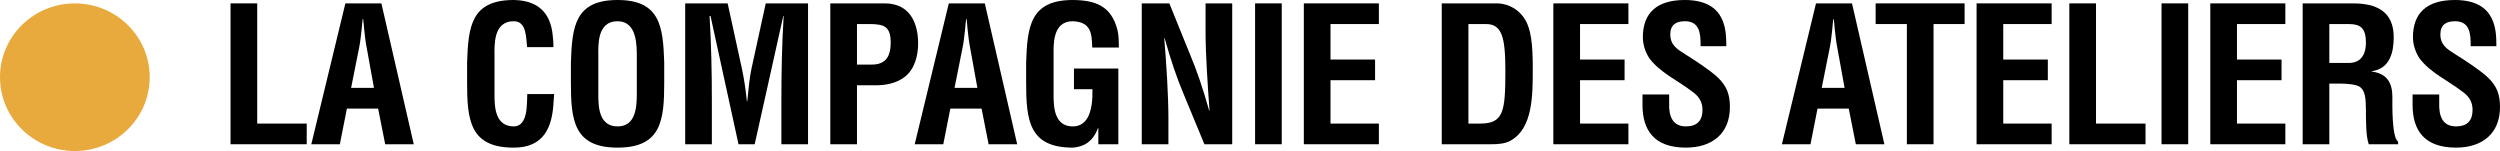
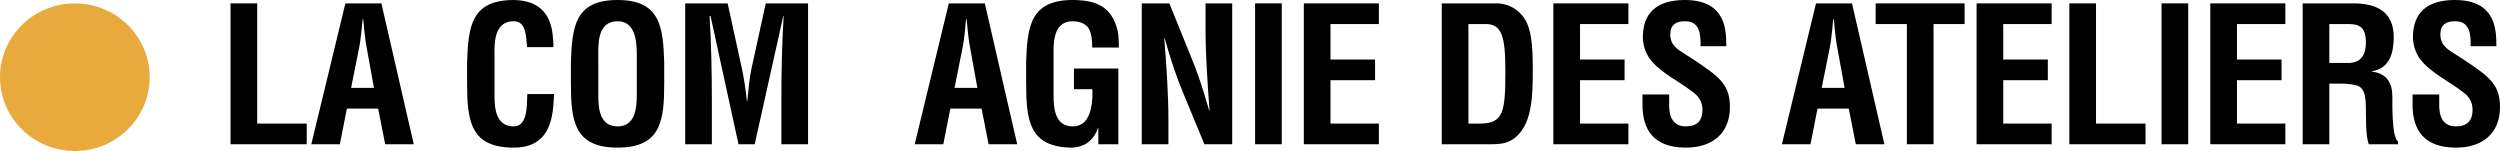
<svg xmlns="http://www.w3.org/2000/svg" width="447" height="27" viewBox="0 0 447 27" fill="none">
  <g clip-path="url(#clip0_453_459)">
    <path d="M41.219 25.792V0.605H45.989V22.096H54.841V25.792H41.219Z" fill="black" />
    <path d="M62.777 15.715H66.865L65.573 8.563C65.333 7.389 65.229 6.248 65.096 5.071C65.059 4.502 64.993 3.932 64.924 3.393H64.853C64.79 3.932 64.717 4.502 64.682 5.071C64.546 6.249 64.445 7.389 64.207 8.563L62.777 15.715ZM55.661 25.792L61.754 0.605H68.191L73.981 25.792H68.871L67.611 19.413H62.026L60.765 25.792H55.659H55.661Z" fill="black" />
    <path d="M99.082 16.826C99.046 17.297 99.011 17.8 98.976 18.27C98.74 22.871 97.174 26.397 91.86 26.397C84.026 26.397 83.517 21.493 83.517 14.779V11.183C83.722 4.769 84.231 0 91.86 0C96.12 0.069 98.499 2.216 98.844 6.517C98.909 7.151 98.976 7.79 98.944 8.43H94.245C94.042 6.818 94.212 3.796 91.86 3.796C88.113 3.796 88.42 8.194 88.42 10.14V17.128C88.42 19.208 88.591 22.599 91.86 22.599C94.483 22.599 94.177 18.435 94.277 16.825H99.081L99.082 16.826Z" fill="black" />
    <path d="M106.982 17.131C106.982 19.211 107.153 22.602 110.422 22.602C113.69 22.602 113.861 19.141 113.861 16.727V10.279C113.861 8.265 113.963 3.797 110.422 3.797C106.674 3.797 106.982 8.196 106.982 10.144V17.132V17.131ZM102.077 11.183C102.282 4.769 102.792 0 110.42 0C118.049 0 118.56 4.769 118.763 11.183V14.779C118.763 21.494 118.253 26.395 110.42 26.395C102.588 26.395 102.077 21.494 102.077 14.779V11.183Z" fill="black" />
    <path d="M127.279 25.792H122.513V0.605H130.105L132.658 12.291C133.067 14.206 133.341 16.154 133.544 18.102H133.614C133.853 15.615 134.02 13.937 134.362 12.291L136.917 0.605H144.478V25.792H139.711V17.866C139.711 12.863 139.814 7.86 140.12 2.856H140.05L134.94 25.792H132.045L127.041 2.856H126.87C127.175 7.86 127.279 12.864 127.279 17.866V25.792Z" fill="black" />
-     <path d="M153.228 11.555H155.782C157.861 11.555 159.257 10.68 159.257 7.623C159.257 4.735 158.096 4.3 155.408 4.3H153.228V11.556V11.555ZM148.459 25.792V0.605H158.202C162.763 0.605 164.16 4.232 164.16 7.758C164.16 9.909 163.581 12.327 161.779 13.737C160.279 14.91 158.27 15.281 156.427 15.246H153.228V25.791H148.458L148.459 25.792Z" fill="black" />
    <path d="M170.669 15.715H174.755L173.462 8.563C173.224 7.389 173.121 6.248 172.986 5.071C172.95 4.502 172.885 3.932 172.819 3.393H172.748C172.679 3.932 172.611 4.502 172.576 5.071C172.444 6.249 172.338 7.389 172.1 8.563L170.67 15.715H170.669ZM163.55 25.792L169.647 0.605H176.083L181.873 25.792H176.763L175.506 19.413H169.921L168.659 25.792H163.55Z" fill="black" />
    <path d="M183.473 11.183C183.68 4.769 184.192 0 191.82 0C195.909 0.034 198.733 1.076 199.822 5.44C200.057 6.449 200.027 7.487 200.057 8.497H195.291C195.225 5.946 195.058 3.932 191.821 3.796C188.072 3.796 188.381 8.195 188.381 10.142V17.131C188.381 19.211 188.552 22.602 191.821 22.602C194.547 22.602 195.429 19.747 195.326 15.954H192.024V12.26H199.96V25.793H196.384V22.907H196.315C195.361 25.524 193.556 26.264 191.821 26.397C183.986 26.397 183.474 21.495 183.474 14.78V11.184L183.473 11.183Z" fill="black" />
    <path d="M215.554 0.605H220.32V25.792H215.348L211.637 16.826C210.375 13.835 209.352 10.781 208.233 6.82H208.164C208.332 8.9 208.537 11.452 208.674 14.005C208.812 16.522 208.912 19.044 208.912 21.057V25.792H204.145V0.605H209.078L212.795 9.773C214.02 12.694 215.043 15.682 216.201 19.781H216.268C216.095 17.498 215.927 15.046 215.791 12.629C215.654 10.21 215.553 7.793 215.553 5.543V0.605H215.554Z" fill="black" />
    <path d="M229.175 0.603H224.409V25.791H229.175V0.603Z" fill="black" />
    <path d="M233.125 25.792V0.605H246.544V4.3H237.893V10.646H245.863V14.34H237.893V22.096H246.544V25.792H233.125Z" fill="black" />
    <path d="M264.632 22.096C268.885 22.096 269.159 19.88 269.159 12.596C269.159 6.651 268.545 4.3 265.684 4.3H262.554V22.096H264.632ZM257.784 25.792V0.605H267.728C268.883 0.605 271.2 1.109 272.666 3.463C273.756 5.206 274.06 7.992 274.06 12.158C274.06 17.128 274.06 22.871 270.146 25.119C269.088 25.723 267.796 25.792 266.6 25.792H257.782H257.784Z" fill="black" />
    <path d="M277.738 25.792V0.605H291.159V4.3H282.51V10.646H290.475V14.34H282.51V22.096H291.159V25.792H277.738Z" fill="black" />
    <path d="M304.062 8.261C304.098 6.013 303.894 3.796 301.272 3.796C299.67 3.796 298.648 4.433 298.648 6.146C298.648 8.059 299.876 8.798 301.375 9.738C302.94 10.711 305.832 12.594 307.163 13.868C308.797 15.447 309.307 16.959 309.307 19.138C309.307 23.909 306.108 26.395 301.44 26.395C295.717 26.395 293.676 23.238 293.676 18.741V16.891H298.446V18.369C298.343 20.821 299.093 22.599 301.44 22.599C303.451 22.599 304.405 21.56 304.405 19.647C304.405 18.169 303.721 17.161 302.496 16.322C300.008 14.404 296.908 13.029 294.968 10.511C294.189 9.369 293.743 7.993 293.743 6.65C293.744 2.352 296.2 0 301.239 0C308.834 0 308.628 5.777 308.664 8.261H304.063H304.062Z" fill="black" />
    <path d="M325.723 15.715H329.812L328.514 8.563C328.278 7.389 328.175 6.248 328.039 5.071C328.005 4.502 327.939 3.932 327.868 3.393H327.801C327.731 3.932 327.665 4.502 327.63 5.071C327.494 6.249 327.392 7.389 327.154 8.563L325.722 15.715H325.723ZM318.604 25.792L324.702 0.605H331.136L336.93 25.792H331.82L330.559 19.413H324.974L323.714 25.792H318.603H318.604Z" fill="black" />
    <path d="M335.364 0.605H351.27V4.3H345.717V25.792H340.948V4.3H335.364V0.605Z" fill="black" />
    <path d="M353.413 25.792V0.605H366.831V4.3H358.181V10.646H366.151V14.34H358.181V22.096H366.831V25.792H353.413Z" fill="black" />
    <path d="M369.998 25.792V0.605H374.767V22.096H383.618V25.792H369.998Z" fill="black" />
    <path d="M391.249 0.603H386.481V25.791H391.249V0.603Z" fill="black" />
    <path d="M395.201 25.792V0.605H408.622V4.3H399.97V10.646H407.938V14.34H399.97V22.096H408.622V25.792H395.201Z" fill="black" />
    <path d="M416.484 11.25H420.232C421.798 11.152 423.024 10.142 423.024 7.623C423.024 4.805 421.833 4.333 420.027 4.302H416.484V11.25ZM416.484 14.946V25.793H411.717V0.606H420.746C424.865 0.606 427.997 2.019 427.997 6.65C427.997 9.406 427.282 12.29 424.082 12.729V12.794C426.902 13.165 427.759 14.946 427.759 17.361C427.759 18.402 427.622 24.582 428.781 25.322V25.792H423.535C422.957 24.179 423.054 21.088 423.024 19.413C422.986 17.864 423.024 15.752 421.392 15.281C420.095 14.912 418.701 14.946 417.335 14.946H416.484Z" fill="black" />
    <path d="M441.753 8.261C441.789 6.013 441.585 3.796 438.963 3.796C437.362 3.796 436.339 4.433 436.339 6.146C436.339 8.059 437.567 8.798 439.063 9.738C440.631 10.711 443.525 12.594 444.854 13.868C446.49 15.447 447 16.959 447 19.138C447 23.909 443.8 26.395 439.133 26.395C433.41 26.395 431.368 23.238 431.368 18.741V16.891H436.134V18.369C436.034 20.821 436.782 22.599 439.133 22.599C441.142 22.599 442.095 21.56 442.095 19.647C442.095 18.169 441.416 17.161 440.191 16.322C437.702 14.404 434.604 13.029 432.663 10.511C431.88 9.369 431.436 7.993 431.436 6.65C431.435 2.352 433.888 0 438.926 0C446.525 0 446.32 5.777 446.354 8.261H441.753Z" fill="black" />
    <path d="M13.385 0.606C5.991 0.606 0 6.514 0 13.802C0 21.091 5.991 26.999 13.385 27C20.775 27 26.768 21.091 26.768 13.802C26.768 6.514 20.775 0.606 13.385 0.606Z" fill="#E8A93D" />
  </g>
  <defs>
    <clipPath id="clip0_453_459">
      <rect width="447" height="27" fill="white" />
    </clipPath>
  </defs>
</svg>